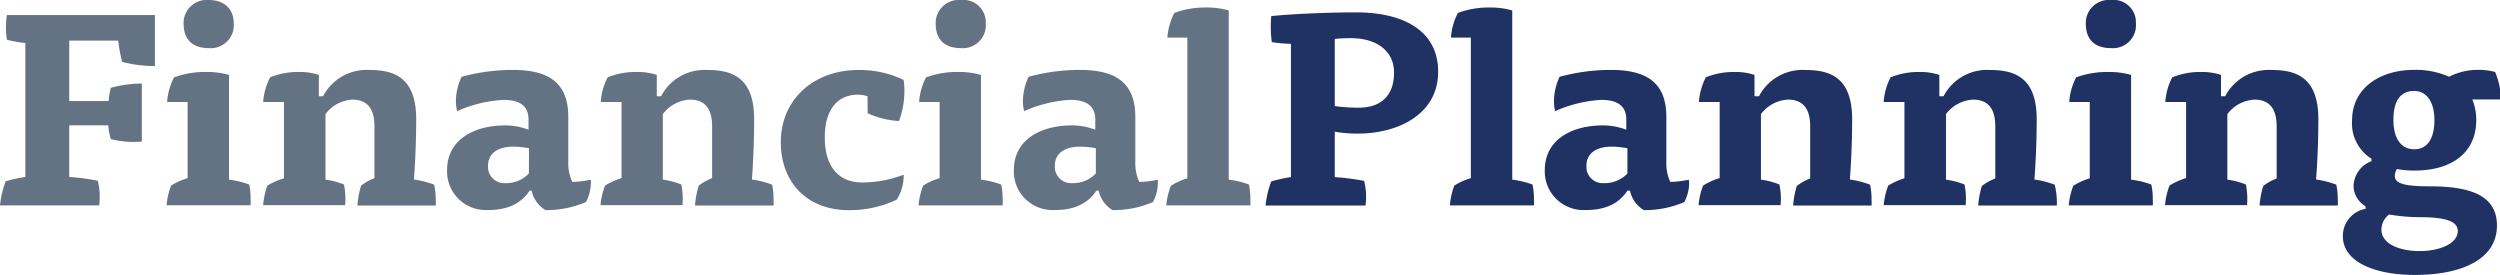
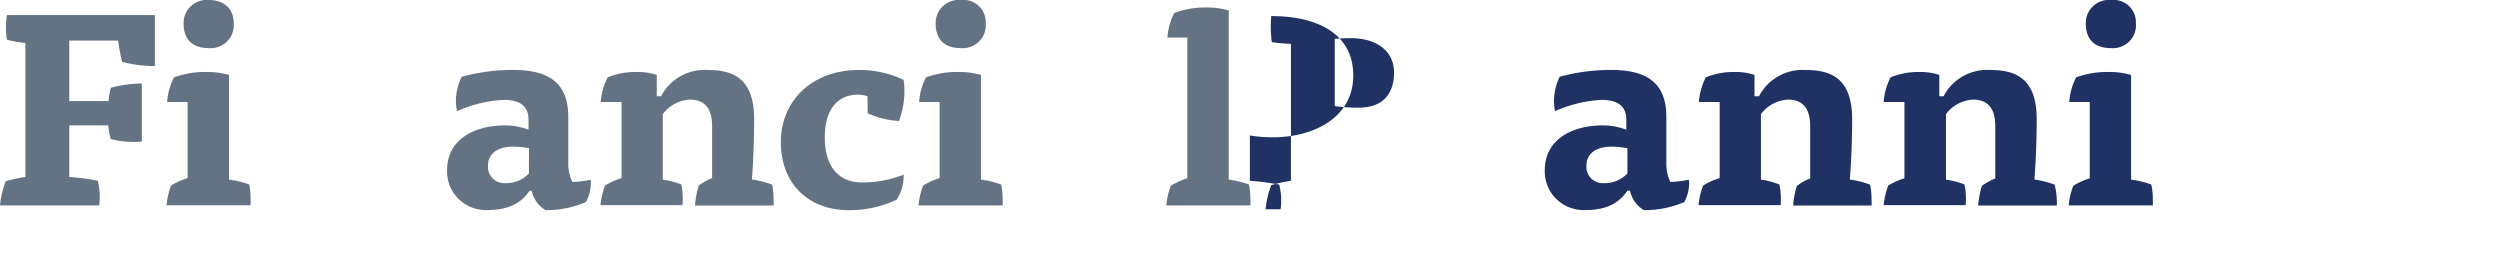
<svg xmlns="http://www.w3.org/2000/svg" width="200px" height="22px" viewBox="0 0 361 40" preserveAspectRatio="none">
  <path d="M10,25.74a32.63,32.63,0,0,1,4.12.55,9.72,9.72,0,0,1,.2,3.59H0a13.35,13.35,0,0,1,.82-3.51,19.72,19.72,0,0,1,2.84-.63V6.25A16.35,16.35,0,0,1,1,5.78a11.63,11.63,0,0,1,0-3.59H22.37V9.61A18.69,18.69,0,0,1,17.64,9a22.67,22.67,0,0,1-.57-3.09H10v8.79h5.68A12,12,0,0,1,16,12.77a17.43,17.43,0,0,1,4.48-.62v8.44A13.24,13.24,0,0,1,16,20.23a10,10,0,0,1-.37-2H10Z" fill="#647384" />
  <path d="M24.13,14.84a9.22,9.22,0,0,1,1-3.59,13,13,0,0,1,4.69-.78,11.32,11.32,0,0,1,3.25.43V26.13a12.87,12.87,0,0,1,2.92.71A9.46,9.46,0,0,1,36.18,29a5.84,5.84,0,0,1,0,.86H24.05A10.89,10.89,0,0,1,24.7,27a9.41,9.41,0,0,1,2.39-1.09V14.84ZM33.75,3.36A3.34,3.34,0,0,1,30.17,7c-2.38,0-3.66-1.25-3.66-3.59A3.35,3.35,0,0,1,30.17,0c2.1,0,3.58,1.21,3.58,3.36" fill="#647384" />
-   <path d="M47,26.13a10.77,10.77,0,0,1,2.67.71,10.4,10.4,0,0,1,.17,3H38A10.49,10.49,0,0,1,38.61,27,9.91,9.91,0,0,1,41,25.94V14.84H38a9.41,9.41,0,0,1,1-3.59,10.59,10.59,0,0,1,4.2-.78,8.57,8.57,0,0,1,2.84.43V14h.61a7.07,7.07,0,0,1,6.71-3.82c3.45,0,6.74,1,6.74,7.15,0,2.81-.12,6.09-.33,8.78a13.44,13.44,0,0,1,2.92.75A10.21,10.21,0,0,1,62.92,29a6.7,6.7,0,0,1,0,.9H51.61A13.18,13.18,0,0,1,52.14,27a7.55,7.55,0,0,1,1.93-1.09V18.36c0-2.27-.82-3.87-3.2-3.87A5.19,5.19,0,0,0,47,16.6Z" fill="#647384" />
  <path d="M76.48,27.73c-1.16,1.76-3,2.82-6,2.82a5.61,5.61,0,0,1-5.92-5.82c0-4.34,3.78-6.49,8.39-6.49a9.4,9.4,0,0,1,3.37.63V17.42c0-2-1.23-2.89-3.62-2.89A18.69,18.69,0,0,0,66,16.17a7.44,7.44,0,0,1-.17-1.36,8.32,8.32,0,0,1,.83-3.64,27.69,27.69,0,0,1,7.4-1c5.18,0,8,1.87,8,6.83v6.57a6.46,6.46,0,0,0,.58,2.89,14.34,14.34,0,0,0,2.67-.32,4,4,0,0,1,0,.63,6,6,0,0,1-.7,2.62,14.26,14.26,0,0,1-5.84,1.17,4.33,4.33,0,0,1-2-2.82Zm-.09-6.17a13.29,13.29,0,0,0-2.26-.23c-2.38,0-3.66,1.09-3.66,2.77A2.37,2.37,0,0,0,73,26.64a4.48,4.48,0,0,0,3.37-1.41Z" fill="#647384" />
  <path d="M95.71,26.13a11,11,0,0,1,2.68.71,10.77,10.77,0,0,1,.16,3H86.71A10.89,10.89,0,0,1,87.36,27a10.1,10.1,0,0,1,2.39-1.09V14.84h-3a9.06,9.06,0,0,1,1-3.59A10.54,10.54,0,0,1,92,10.47a8.53,8.53,0,0,1,2.84.43V14h.62a7.06,7.06,0,0,1,6.7-3.82c3.45,0,6.74,1,6.74,7.15,0,2.81-.12,6.09-.32,8.78a13.59,13.59,0,0,1,2.92.75,10.3,10.3,0,0,1,.2,2.14,6.7,6.7,0,0,1,0,.9H100.36A12.57,12.57,0,0,1,100.9,27a7.38,7.38,0,0,1,1.93-1.09V18.36c0-2.27-.82-3.87-3.21-3.87a5.22,5.22,0,0,0-3.91,2.11Z" fill="#647384" />
  <path d="M125.27,14a4.7,4.7,0,0,0-1.39-.23c-2.76,0-4.78,1.95-4.78,6.21,0,4.57,2.27,6.56,5.39,6.56a16.61,16.61,0,0,0,6-1.13,6.58,6.58,0,0,1-1,3.63,15.78,15.78,0,0,1-6.91,1.53c-6.09,0-9.83-4.1-9.83-9.89,0-6.09,4.61-10.5,11.23-10.5a14.62,14.62,0,0,1,6.5,1.44,10.86,10.86,0,0,1,.12,1.72,12.85,12.85,0,0,1-.78,4.26,12.33,12.33,0,0,1-4.53-1.13Z" fill="#647384" />
  <path d="M132.72,14.84a9.06,9.06,0,0,1,1-3.59,13,13,0,0,1,4.69-.78,11.2,11.2,0,0,1,3.24.43V26.13a12.74,12.74,0,0,1,2.92.71,9.46,9.46,0,0,1,.21,2.18,5.84,5.84,0,0,1,0,.86H132.64A10.49,10.49,0,0,1,133.3,27a9.18,9.18,0,0,1,2.38-1.09V14.84Zm9.62-11.48A3.33,3.33,0,0,1,138.77,7c-2.39,0-3.66-1.25-3.66-3.59A3.35,3.35,0,0,1,138.77,0a3.23,3.23,0,0,1,3.57,3.36" fill="#647384" />
-   <path d="M158.32,27.73c-1.15,1.76-3,2.82-6,2.82a5.61,5.61,0,0,1-5.92-5.82c0-4.34,3.78-6.49,8.39-6.49a9.4,9.4,0,0,1,3.37.63V17.42c0-2-1.24-2.89-3.62-2.89a18.69,18.69,0,0,0-6.66,1.64,6.66,6.66,0,0,1-.17-1.36,8.47,8.47,0,0,1,.82-3.64,27.83,27.83,0,0,1,7.41-1c5.18,0,8,1.87,8,6.83v6.57a6.48,6.48,0,0,0,.57,2.89,14.45,14.45,0,0,0,2.68-.32,4,4,0,0,1,0,.63,6,6,0,0,1-.7,2.62,14.26,14.26,0,0,1-5.84,1.17,4.34,4.34,0,0,1-2-2.82Zm-.08-6.17a13.29,13.29,0,0,0-2.26-.23c-2.39,0-3.66,1.09-3.66,2.77a2.37,2.37,0,0,0,2.55,2.54,4.5,4.5,0,0,0,3.37-1.41Z" fill="#647384" />
  <path d="M168.57,5.47a9.41,9.41,0,0,1,1-3.59,12.76,12.76,0,0,1,4.65-.79,11.23,11.23,0,0,1,3.21.43V26.13a13,13,0,0,1,2.92.71,10.16,10.16,0,0,1,.2,2.18,5.84,5.84,0,0,1,0,.86H168.41a10.49,10.49,0,0,1,.66-2.85,9.18,9.18,0,0,1,2.38-1.09V5.47Z" fill="#647384" />
-   <path d="M186.41,6.37a19.7,19.7,0,0,1-2.76-.24,17,17,0,0,1-.08-3.79C186.86,2,192,1.8,195.83,1.8c6.86,0,11.84,2.69,11.84,8.63,0,6.25-5.88,9-11.56,9a19.09,19.09,0,0,1-3.37-.27v6.6a34.66,34.66,0,0,1,4.24.55,9.51,9.51,0,0,1,.2,3.59H182.75a13.35,13.35,0,0,1,.82-3.51,19.72,19.72,0,0,1,2.84-.63Zm6.33,9.06a23.73,23.73,0,0,0,3.5.23c2.92,0,5.06-1.52,5.06-5.11,0-3.13-2.51-5-6.25-5a22.8,22.8,0,0,0-2.31.11Z" fill="#203264" />
-   <path d="M209.52,5.47a9.06,9.06,0,0,1,1-3.59,12.74,12.74,0,0,1,4.64-.79,11.23,11.23,0,0,1,3.21.43V26.13a12.87,12.87,0,0,1,2.92.71,9.46,9.46,0,0,1,.21,2.18,5.84,5.84,0,0,1,0,.86H209.36A10.89,10.89,0,0,1,210,27a9.41,9.41,0,0,1,2.39-1.09V5.47Z" fill="#203264" />
+   <path d="M186.41,6.37a19.7,19.7,0,0,1-2.76-.24,17,17,0,0,1-.08-3.79c6.86,0,11.84,2.69,11.84,8.63,0,6.25-5.88,9-11.56,9a19.09,19.09,0,0,1-3.37-.27v6.6a34.66,34.66,0,0,1,4.24.55,9.51,9.51,0,0,1,.2,3.59H182.75a13.35,13.35,0,0,1,.82-3.51,19.72,19.72,0,0,1,2.84-.63Zm6.33,9.06a23.73,23.73,0,0,0,3.5.23c2.92,0,5.06-1.52,5.06-5.11,0-3.13-2.51-5-6.25-5a22.8,22.8,0,0,0-2.31.11Z" fill="#203264" />
  <path d="M235,27.73c-1.15,1.76-3,2.82-6,2.82a5.61,5.61,0,0,1-5.93-5.82c0-4.34,3.79-6.49,8.39-6.49a9.41,9.41,0,0,1,3.38.63V17.42c0-2-1.24-2.89-3.62-2.89a18.8,18.8,0,0,0-6.67,1.64,7.44,7.44,0,0,1-.16-1.36,8.47,8.47,0,0,1,.82-3.64,27.77,27.77,0,0,1,7.41-1c5.18,0,8,1.87,8,6.83v6.57a6.48,6.48,0,0,0,.57,2.89,14.24,14.24,0,0,0,2.67-.32,3.24,3.24,0,0,1,.05.63,6,6,0,0,1-.7,2.62,14.26,14.26,0,0,1-5.84,1.17,4.34,4.34,0,0,1-2-2.82ZM235,21.56a13.39,13.39,0,0,0-2.26-.23c-2.39,0-3.66,1.09-3.66,2.77a2.37,2.37,0,0,0,2.55,2.54A4.5,4.5,0,0,0,235,25.23Z" fill="#203264" />
  <path d="M254.28,26.13a10.77,10.77,0,0,1,2.67.71,10.4,10.4,0,0,1,.17,3H245.27a10.49,10.49,0,0,1,.66-2.85,9.91,9.91,0,0,1,2.39-1.09V14.84h-3a9.41,9.41,0,0,1,1-3.59,10.59,10.59,0,0,1,4.2-.78,8.47,8.47,0,0,1,2.83.43V14H254a7.07,7.07,0,0,1,6.71-3.82c3.45,0,6.74,1,6.74,7.15,0,2.81-.12,6.09-.33,8.78a13.59,13.59,0,0,1,2.92.75,10.21,10.21,0,0,1,.21,2.14,6.7,6.7,0,0,1,0,.9H258.93a12.6,12.6,0,0,1,.53-2.85,7.55,7.55,0,0,1,1.93-1.09V18.36c0-2.27-.82-3.87-3.2-3.87a5.19,5.19,0,0,0-3.91,2.11Z" fill="#203264" />
  <path d="M281,26.13a11,11,0,0,1,2.68.71,10.77,10.77,0,0,1,.16,3H272a10.87,10.87,0,0,1,.66-2.85A10.1,10.1,0,0,1,275,25.94V14.84h-3a9.22,9.22,0,0,1,1-3.59,10.63,10.63,0,0,1,4.2-.78,8.53,8.53,0,0,1,2.84.43V14h.61a7.07,7.07,0,0,1,6.71-3.82c3.45,0,6.74,1,6.74,7.15,0,2.81-.12,6.09-.33,8.78a13.44,13.44,0,0,1,2.92.75A9.58,9.58,0,0,1,297,29a6.7,6.7,0,0,1,0,.9H285.65a13.18,13.18,0,0,1,.53-2.85,7.61,7.61,0,0,1,1.94-1.09V18.36c0-2.27-.83-3.87-3.21-3.87A5.22,5.22,0,0,0,281,16.6Z" fill="#203264" />
  <path d="M298.8,14.84a9.06,9.06,0,0,1,1-3.59,13,13,0,0,1,4.69-.78,11.2,11.2,0,0,1,3.24.43V26.13a12.74,12.74,0,0,1,2.92.71,9.46,9.46,0,0,1,.21,2.18,5.84,5.84,0,0,1,0,.86H298.72a10.49,10.49,0,0,1,.66-2.85,9.18,9.18,0,0,1,2.38-1.09V14.84Zm9.62-11.48A3.33,3.33,0,0,1,304.85,7c-2.39,0-3.66-1.25-3.66-3.59A3.35,3.35,0,0,1,304.85,0a3.23,3.23,0,0,1,3.57,3.36" fill="#203264" />
-   <path d="M321.63,26.13a11,11,0,0,1,2.68.71,10.77,10.77,0,0,1,.16,3H312.63a10.5,10.5,0,0,1,.65-2.85,10.1,10.1,0,0,1,2.39-1.09V14.84h-3a9.22,9.22,0,0,1,1-3.59,10.63,10.63,0,0,1,4.2-.78,8.53,8.53,0,0,1,2.84.43V14h.61a7.07,7.07,0,0,1,6.71-3.82c3.45,0,6.74,1,6.74,7.15,0,2.81-.12,6.09-.33,8.78a13.44,13.44,0,0,1,2.92.75,9.58,9.58,0,0,1,.21,2.14,6.7,6.7,0,0,1,0,.9H326.28a13.18,13.18,0,0,1,.53-2.85,7.61,7.61,0,0,1,1.94-1.09V18.36c0-2.27-.83-3.87-3.21-3.87a5.22,5.22,0,0,0-3.91,2.11Z" fill="#203264" />
-   <path d="M341.58,30a3.53,3.53,0,0,1-1.73-2.89,4,4,0,0,1,2.59-3.67v-.35a6.07,6.07,0,0,1-2.8-5.59c0-4.57,3.87-7.34,9-7.34a11.75,11.75,0,0,1,5,1,9.2,9.2,0,0,1,4.28-1,9,9,0,0,1,2.38.31,11.63,11.63,0,0,1,.86,4H357a7.76,7.76,0,0,1,.57,3c0,4.65-3.41,7.34-8.92,7.34a12.86,12.86,0,0,1-2.55-.23,2.26,2.26,0,0,0-.29,1c0,1.13,1.44,1.52,5,1.52,5.63,0,9.75,1.17,9.75,5.7,0,5-5.23,7.19-11.85,7.19-6,0-10.4-2-10.4-5.62a4,4,0,0,1,3.29-4Zm2.3,3.4c0,2.15,2.76,3.12,5.51,3.12s5.51-1,5.51-2.93c0-1.25-1.35-2-5.47-2a26.79,26.79,0,0,1-4.44-.39,2.75,2.75,0,0,0-1.11,2.15m4.73-11.64c2,0,2.92-1.68,2.92-4.26s-1.11-4.22-2.92-4.22c-2.06,0-3,1.53-3,4.22s1.11,4.26,3,4.26" fill="#203264" />
</svg>